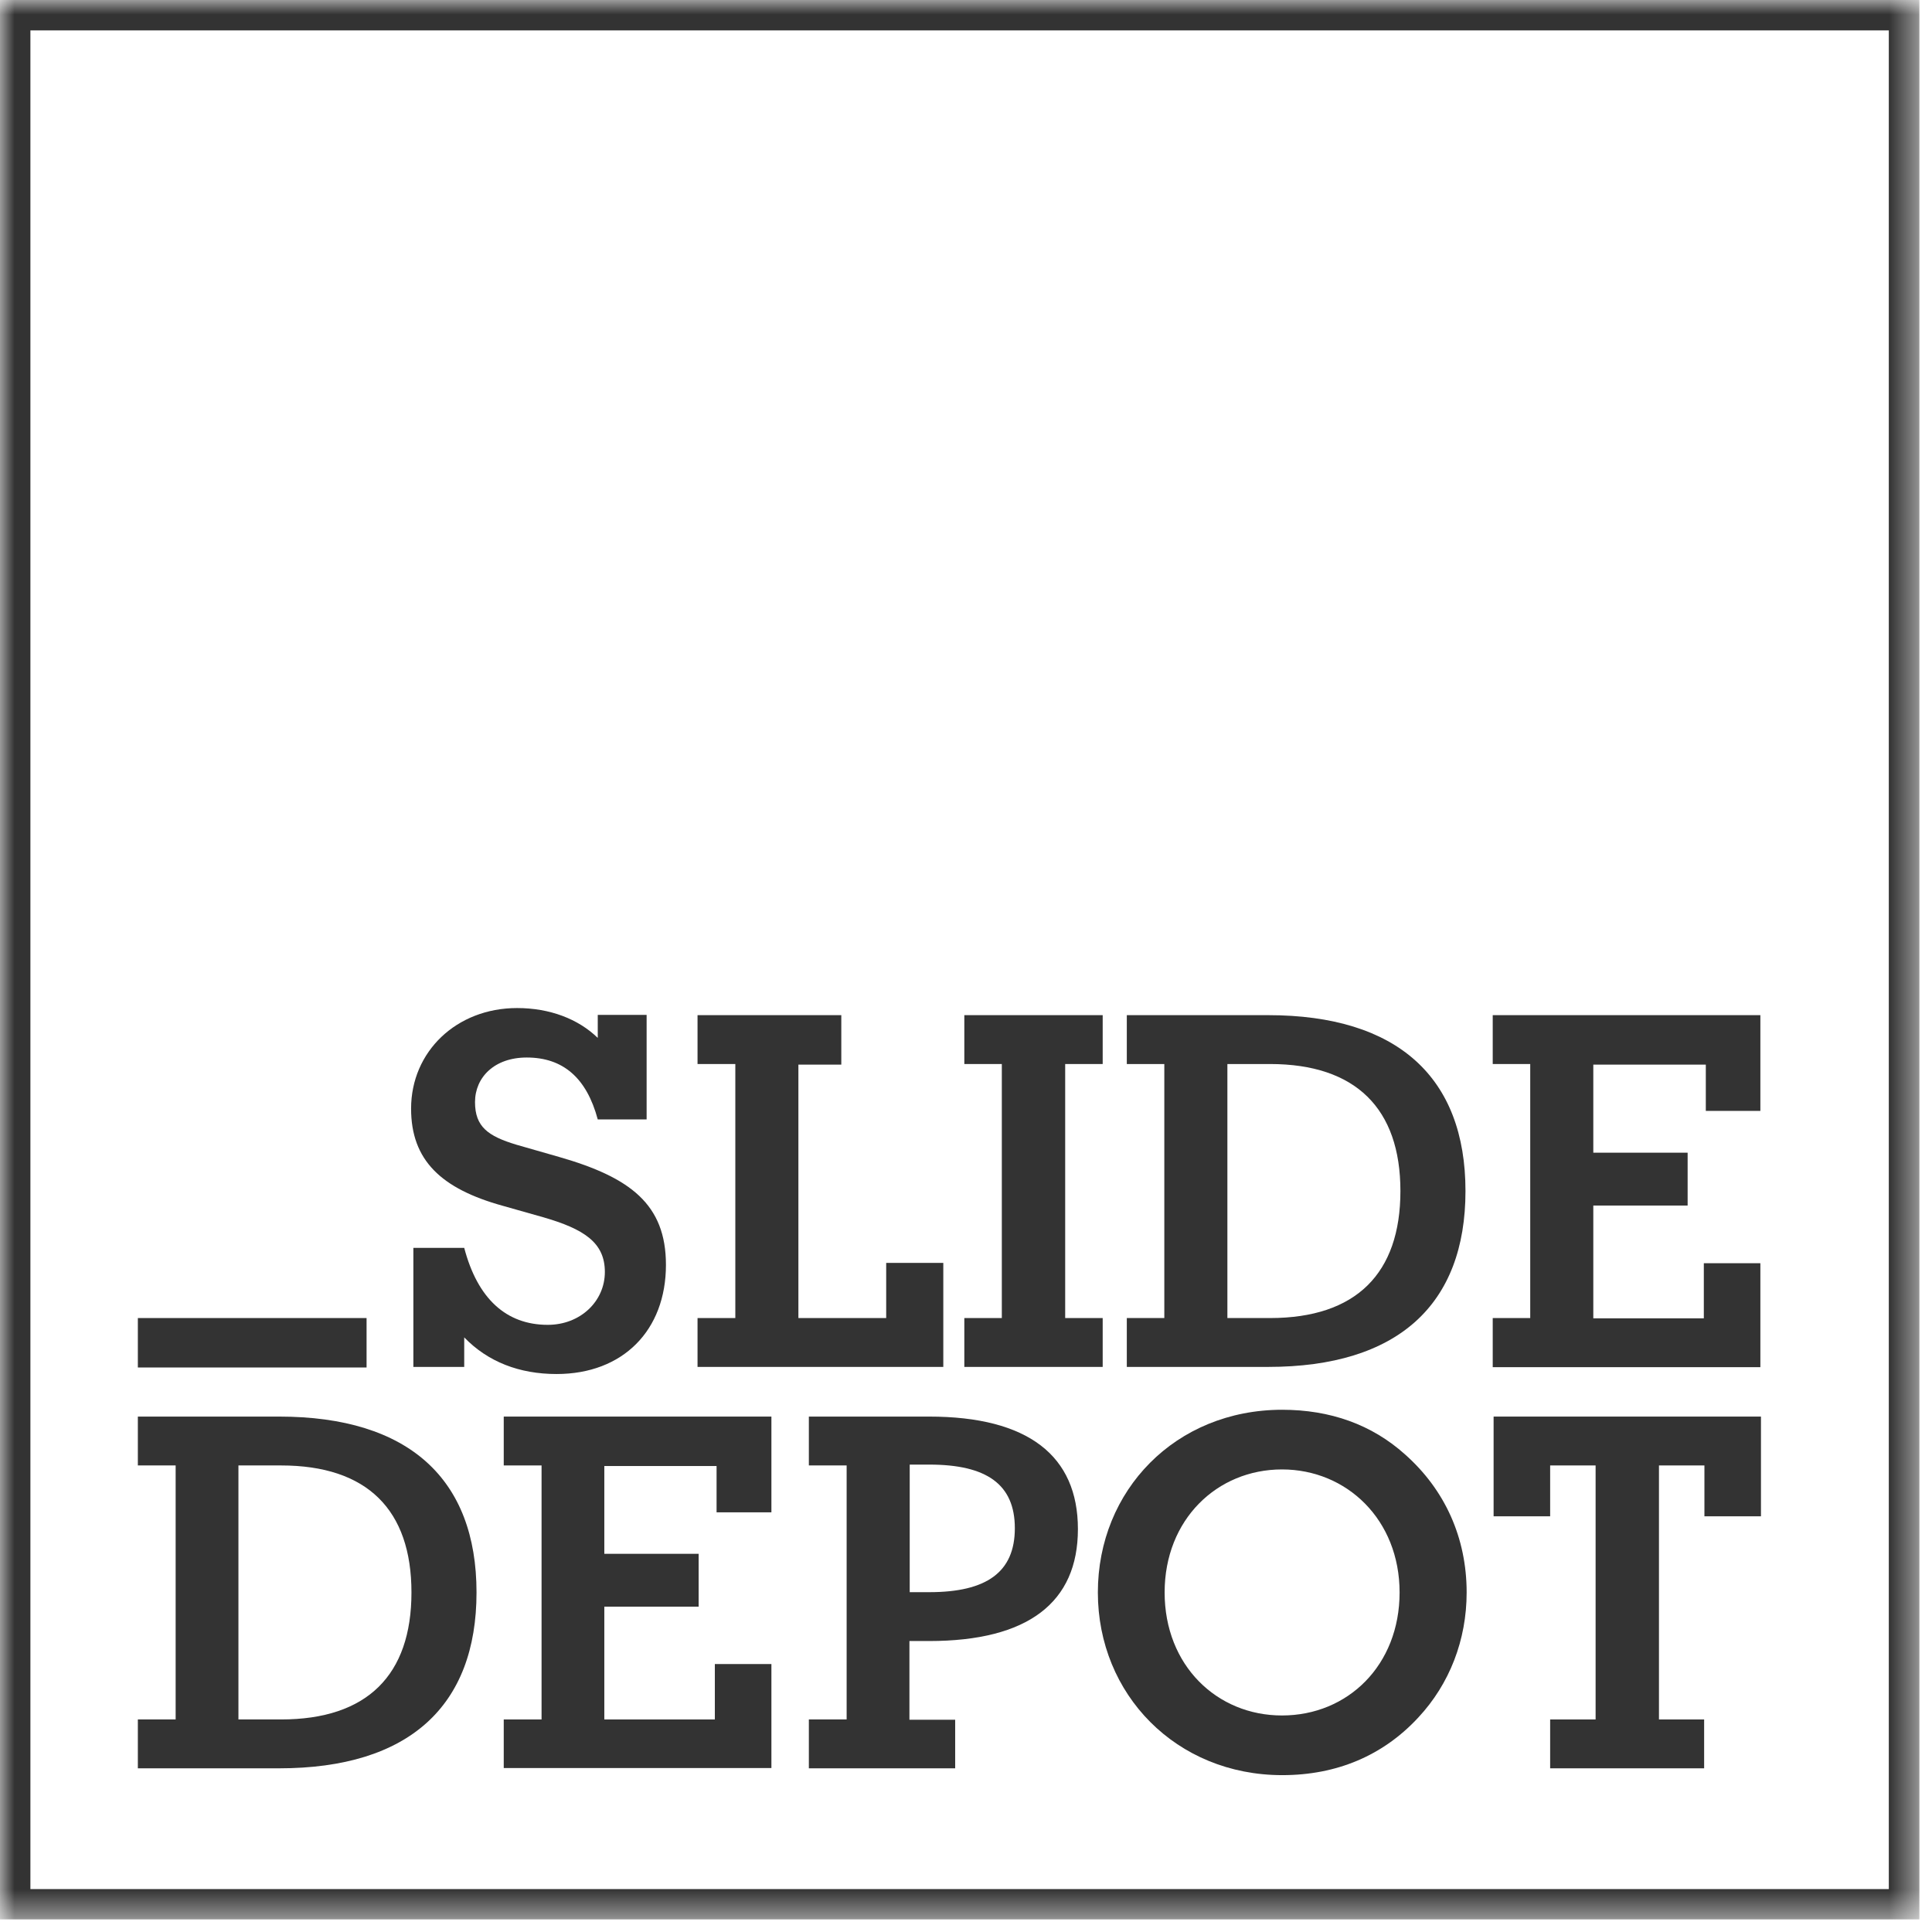
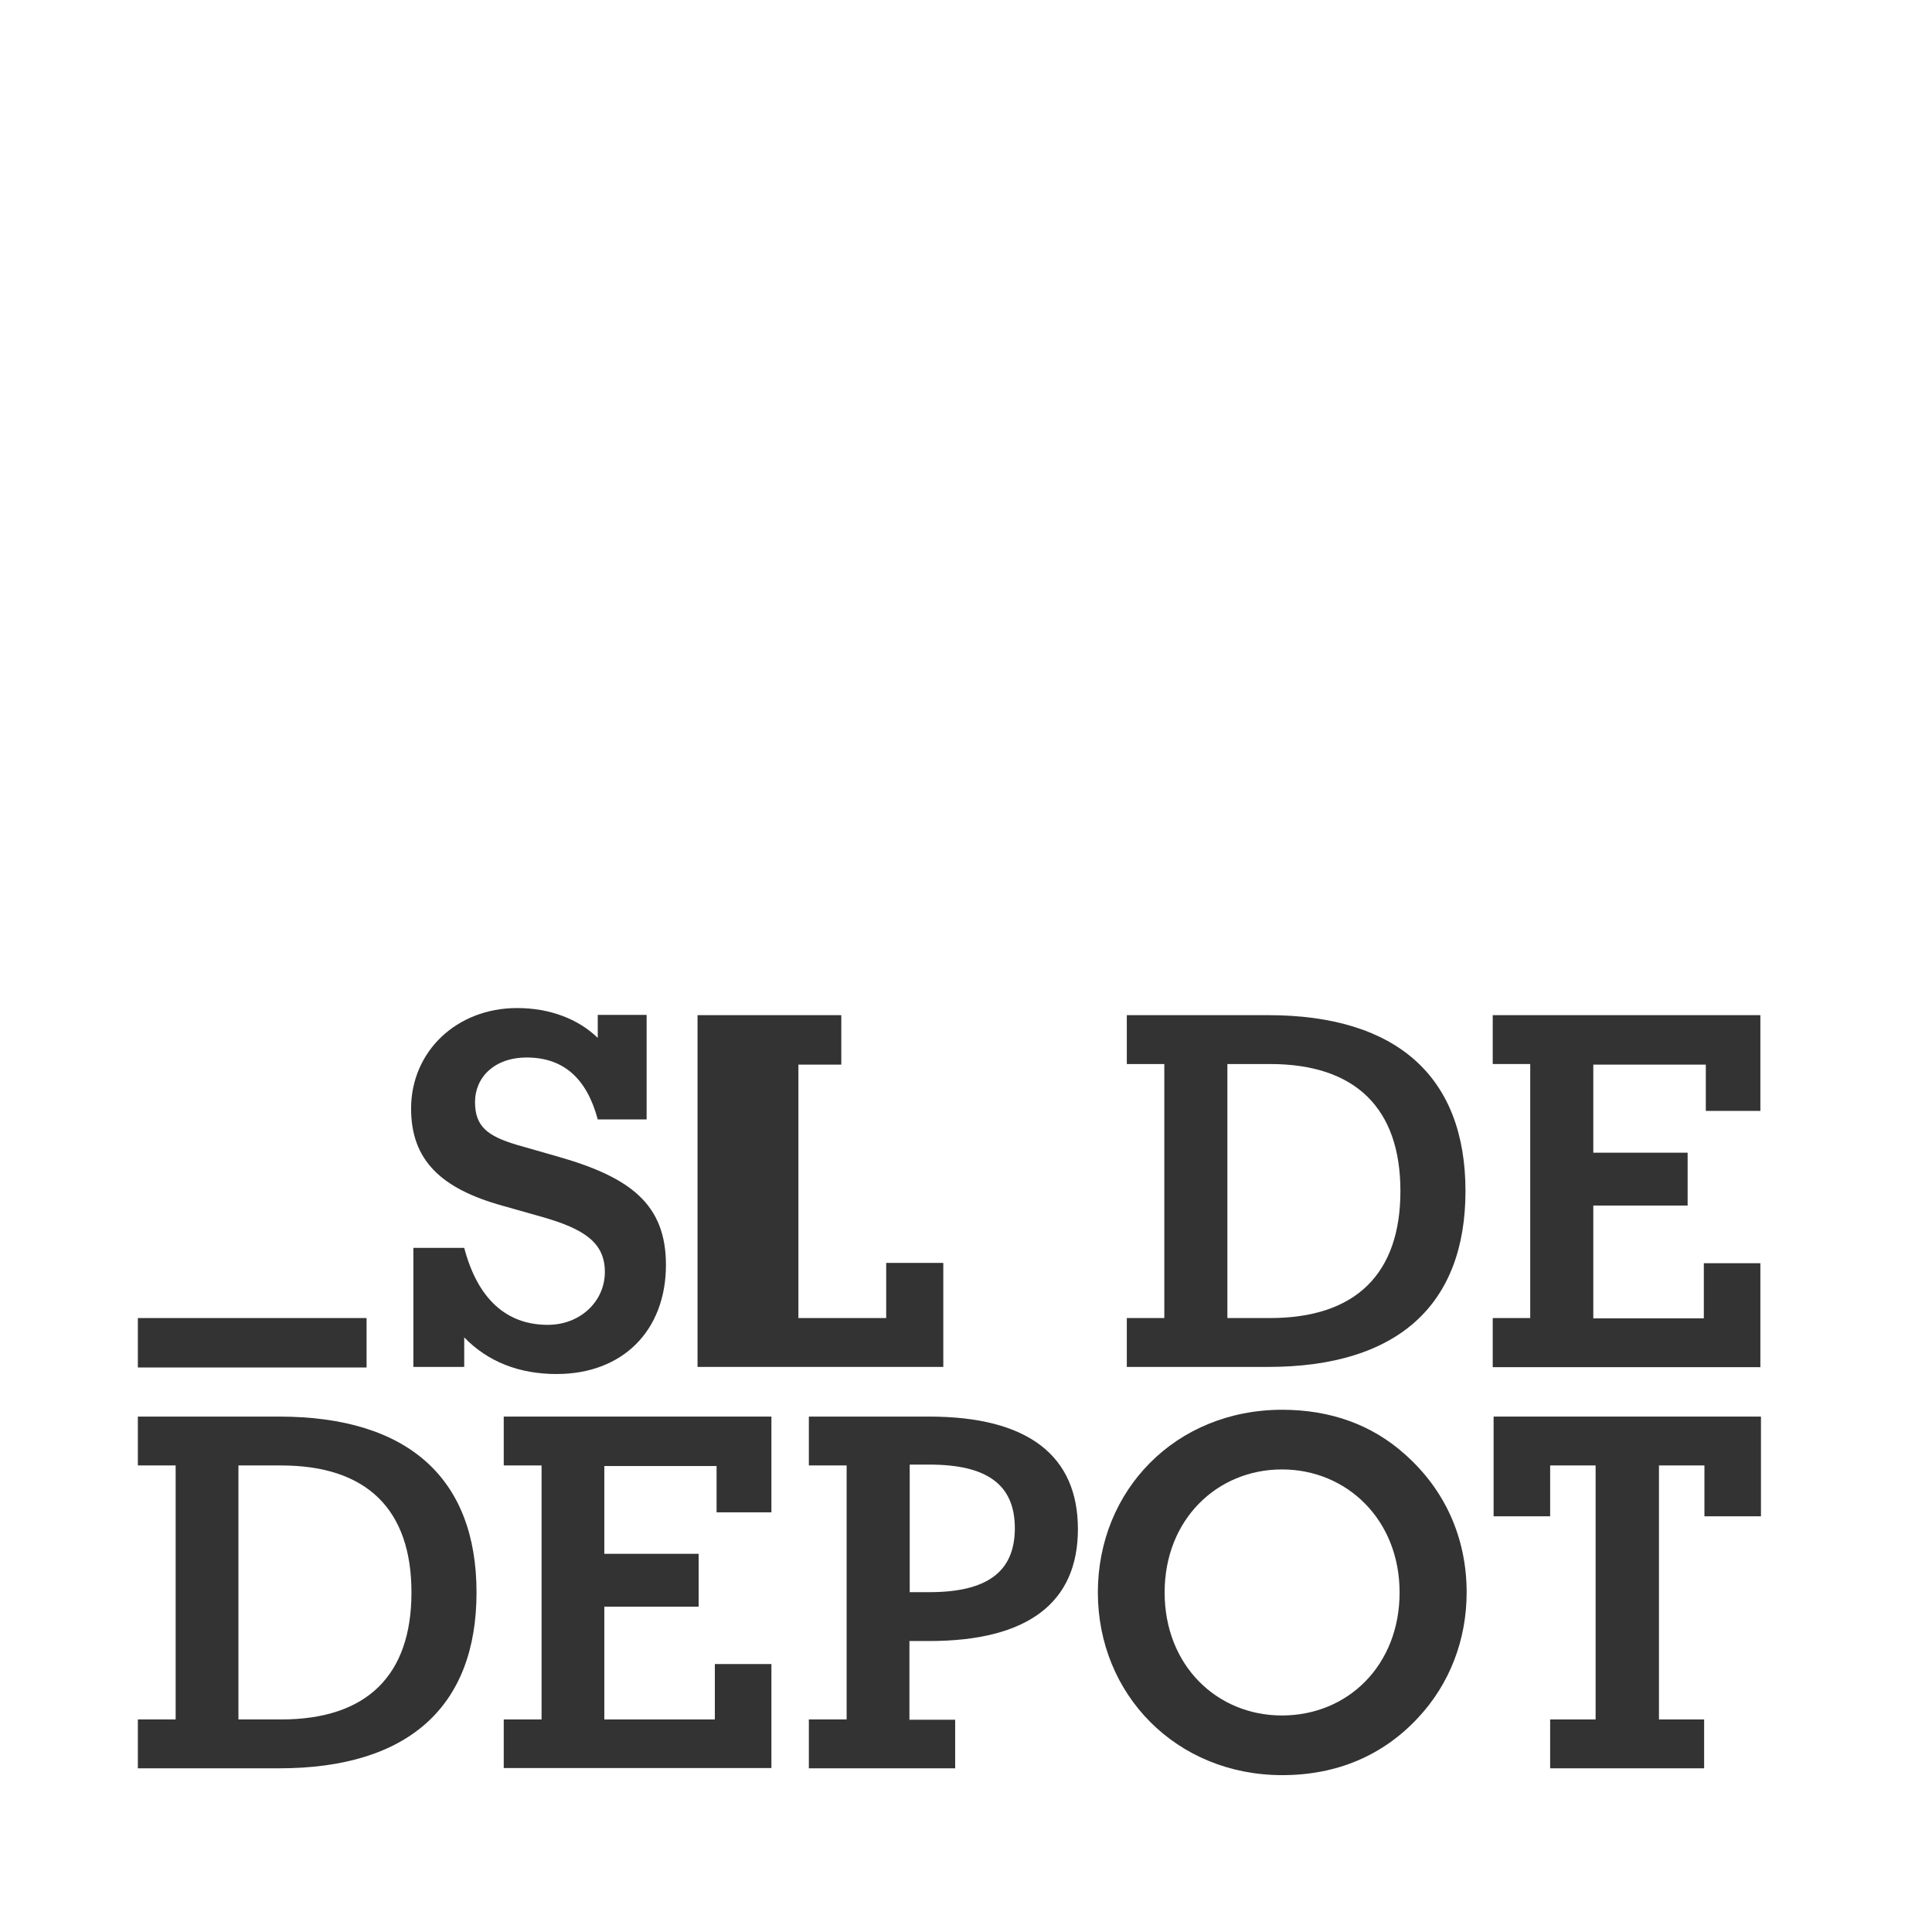
<svg xmlns="http://www.w3.org/2000/svg" width="68" height="68" viewBox="0 0 68 68" fill="none">
  <g clip-path="url(#clip0_3390_12244)">
    <mask id="mask0_3390_12244" style="mask-type:luminance" maskUnits="userSpaceOnUse" x="0" y="0" width="68" height="68">
      <path d="M67.56 0H0V67.56H67.56V0Z" fill="white" />
    </mask>
    <g mask="url(#mask0_3390_12244)">
      <path d="M16.772 56.049C16.772 60.039 14.402 62.239 9.822 62.239H4.852V60.519H6.182V51.579H4.852V49.859H9.822C14.392 49.859 16.772 52.059 16.772 56.049ZM8.392 60.519H9.892C12.922 60.519 14.482 58.959 14.482 56.049C14.482 53.139 12.922 51.579 9.892 51.579H8.392V60.519Z" fill="#333333" />
      <path d="M17.73 60.519H19.061V51.579H17.73V49.859H27.151V53.229H25.221V51.599H21.27V54.689H24.59V56.549H21.27V60.519H25.16V58.569H27.151V62.229H17.73V60.509V60.519Z" fill="#333333" />
      <path d="M33.619 60.519V62.239H28.469V60.519H29.799V51.579H28.469V49.859H32.699C36.189 49.859 37.939 51.239 37.939 53.819C37.939 56.399 36.189 57.759 32.699 57.759H32.009V60.529H33.619V60.519ZM32.019 56.039H32.709C34.719 56.039 35.719 55.339 35.719 53.789C35.719 52.239 34.719 51.549 32.709 51.549H32.019V56.039Z" fill="#333333" />
      <path d="M45.121 49.619C46.821 49.619 48.281 50.139 49.451 51.189C50.861 52.439 51.621 54.129 51.621 56.049C51.621 57.719 51.021 59.269 49.921 60.449C48.681 61.789 47.051 62.479 45.131 62.479C41.401 62.479 38.641 59.639 38.641 56.049C38.641 52.459 41.371 49.619 45.131 49.619H45.121ZM45.121 60.379C47.441 60.379 49.261 58.609 49.261 56.049C49.261 53.489 47.401 51.719 45.121 51.719C42.841 51.719 40.991 53.479 40.991 56.049C40.991 58.619 42.831 60.379 45.121 60.379Z" fill="#333333" />
      <path d="M59.98 60.519V62.239H54.56V60.519H56.16V51.579H54.56V53.369H52.57V49.859H61.98V53.369H59.99V51.579H58.39V60.519H59.98Z" fill="#333333" />
      <path d="M16.339 48.111H14.549V43.92H16.339C16.809 45.711 17.819 46.63 19.279 46.63C20.429 46.63 21.289 45.8 21.289 44.77C21.289 43.74 20.569 43.261 19.109 42.84L17.699 42.441C15.529 41.84 14.469 40.84 14.469 39.02C14.469 37.011 16.069 35.48 18.199 35.48C19.349 35.48 20.349 35.861 21.039 36.531V35.721H22.759V39.401H21.039C20.649 37.941 19.819 37.221 18.539 37.221C17.399 37.221 16.719 37.92 16.719 38.791C16.719 39.66 17.179 39.99 18.179 40.291L19.679 40.721C22.189 41.441 23.439 42.391 23.439 44.52C23.439 46.821 21.929 48.361 19.589 48.361C18.279 48.361 17.169 47.931 16.339 47.071V48.12V48.111Z" fill="#333333" />
-       <path d="M24.551 46.391H25.881V37.45H24.551V35.73H29.611V37.471H28.101V46.391H31.191V44.45H33.201V48.111H24.551V46.391Z" fill="#333333" />
-       <path d="M38.811 46.391V48.111H33.941V46.391H35.261V37.45H33.941V35.73H38.811V37.45H37.491V46.391H38.811Z" fill="#333333" />
+       <path d="M24.551 46.391H25.881H24.551V35.73H29.611V37.471H28.101V46.391H31.191V44.45H33.201V48.111H24.551V46.391Z" fill="#333333" />
      <path d="M51.58 41.92C51.58 45.91 49.21 48.111 44.63 48.111H39.66V46.391H40.98V37.45H39.66V35.73H44.63C49.2 35.73 51.58 37.931 51.58 41.92ZM43.2 46.391H44.7C47.73 46.391 49.29 44.821 49.29 41.92C49.29 39.02 47.72 37.45 44.7 37.45H43.2V46.391Z" fill="#333333" />
      <path d="M52.539 46.391H53.859V37.45H52.539V35.73H61.959V39.1H60.039V37.471H56.079V40.571H59.399V42.431H56.079V46.401H59.969V44.461H61.959V48.12H52.539V46.401V46.391Z" fill="#333333" />
      <path d="M12.902 48.131H4.852V46.391H12.902V48.131Z" fill="#333333" />
-       <path d="M67.56 67.56H0V0H67.56V67.56ZM1.07 66.49H66.48V1.07H1.07V66.48V66.49Z" fill="#333333" />
    </g>
  </g>
  <defs>
    <clipPath id="clip0_3390_12244">
      <rect width="67.56" height="67.56" fill="white" />
    </clipPath>
  </defs>
</svg>